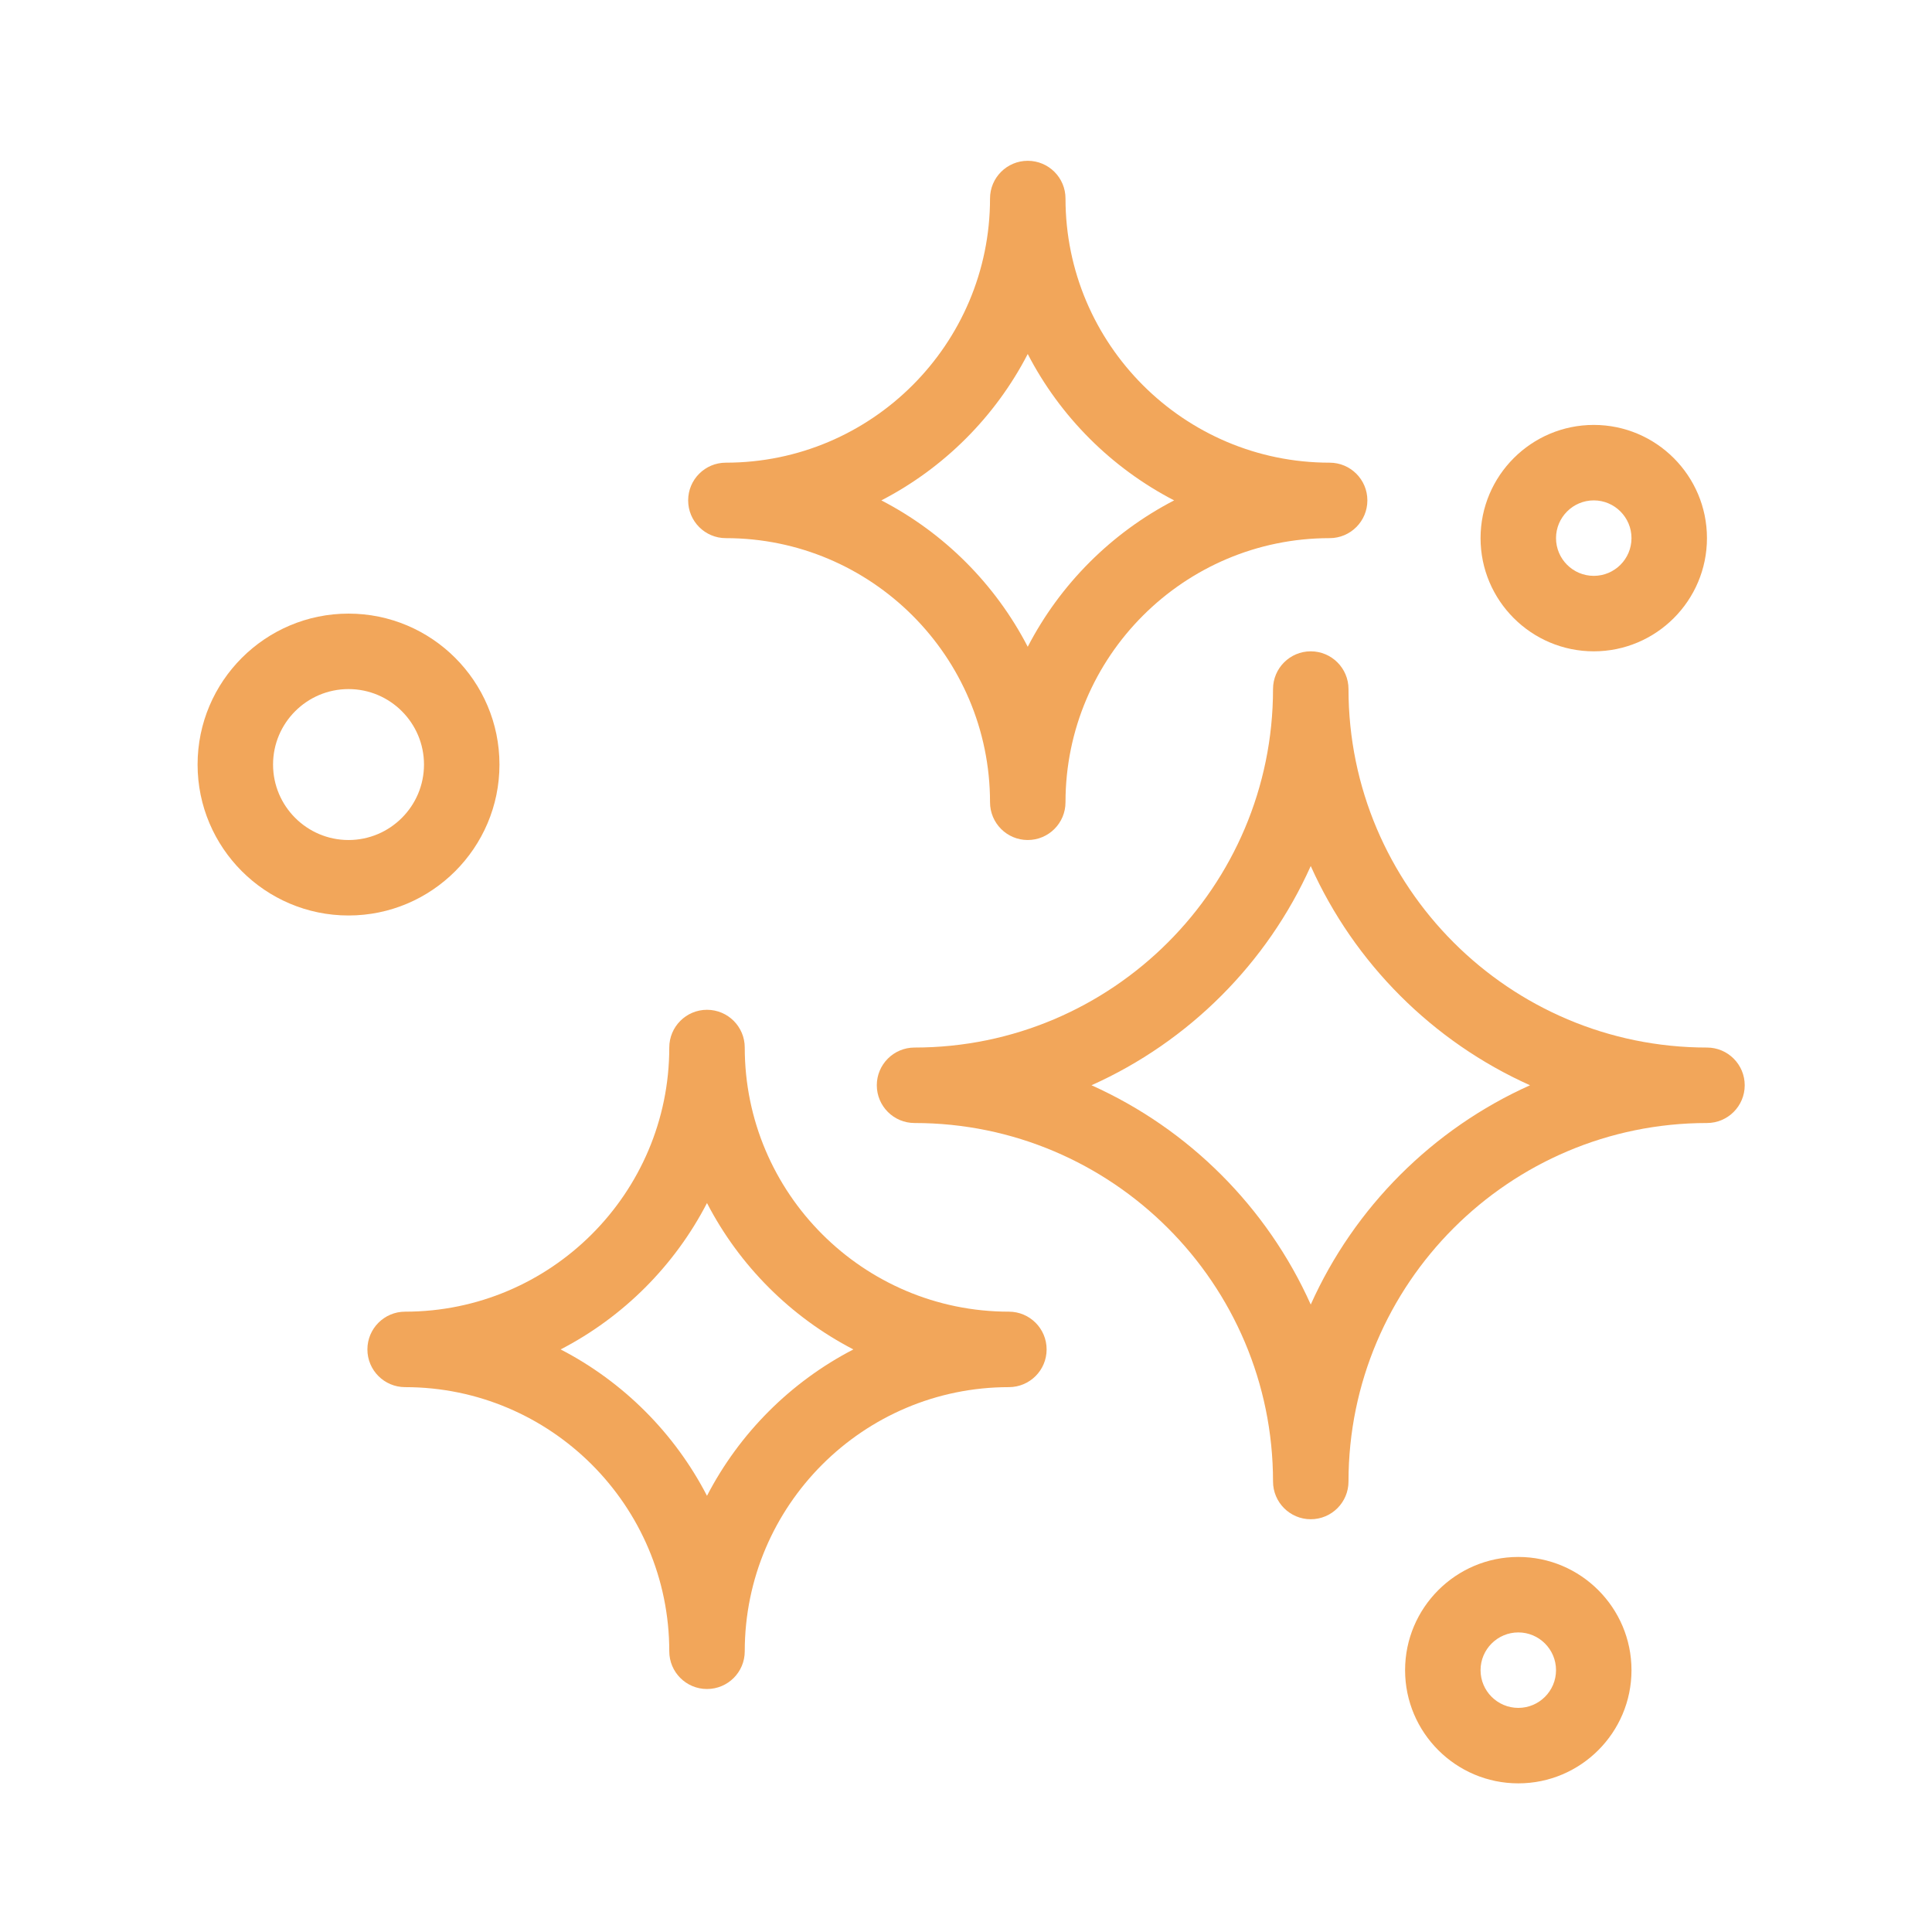
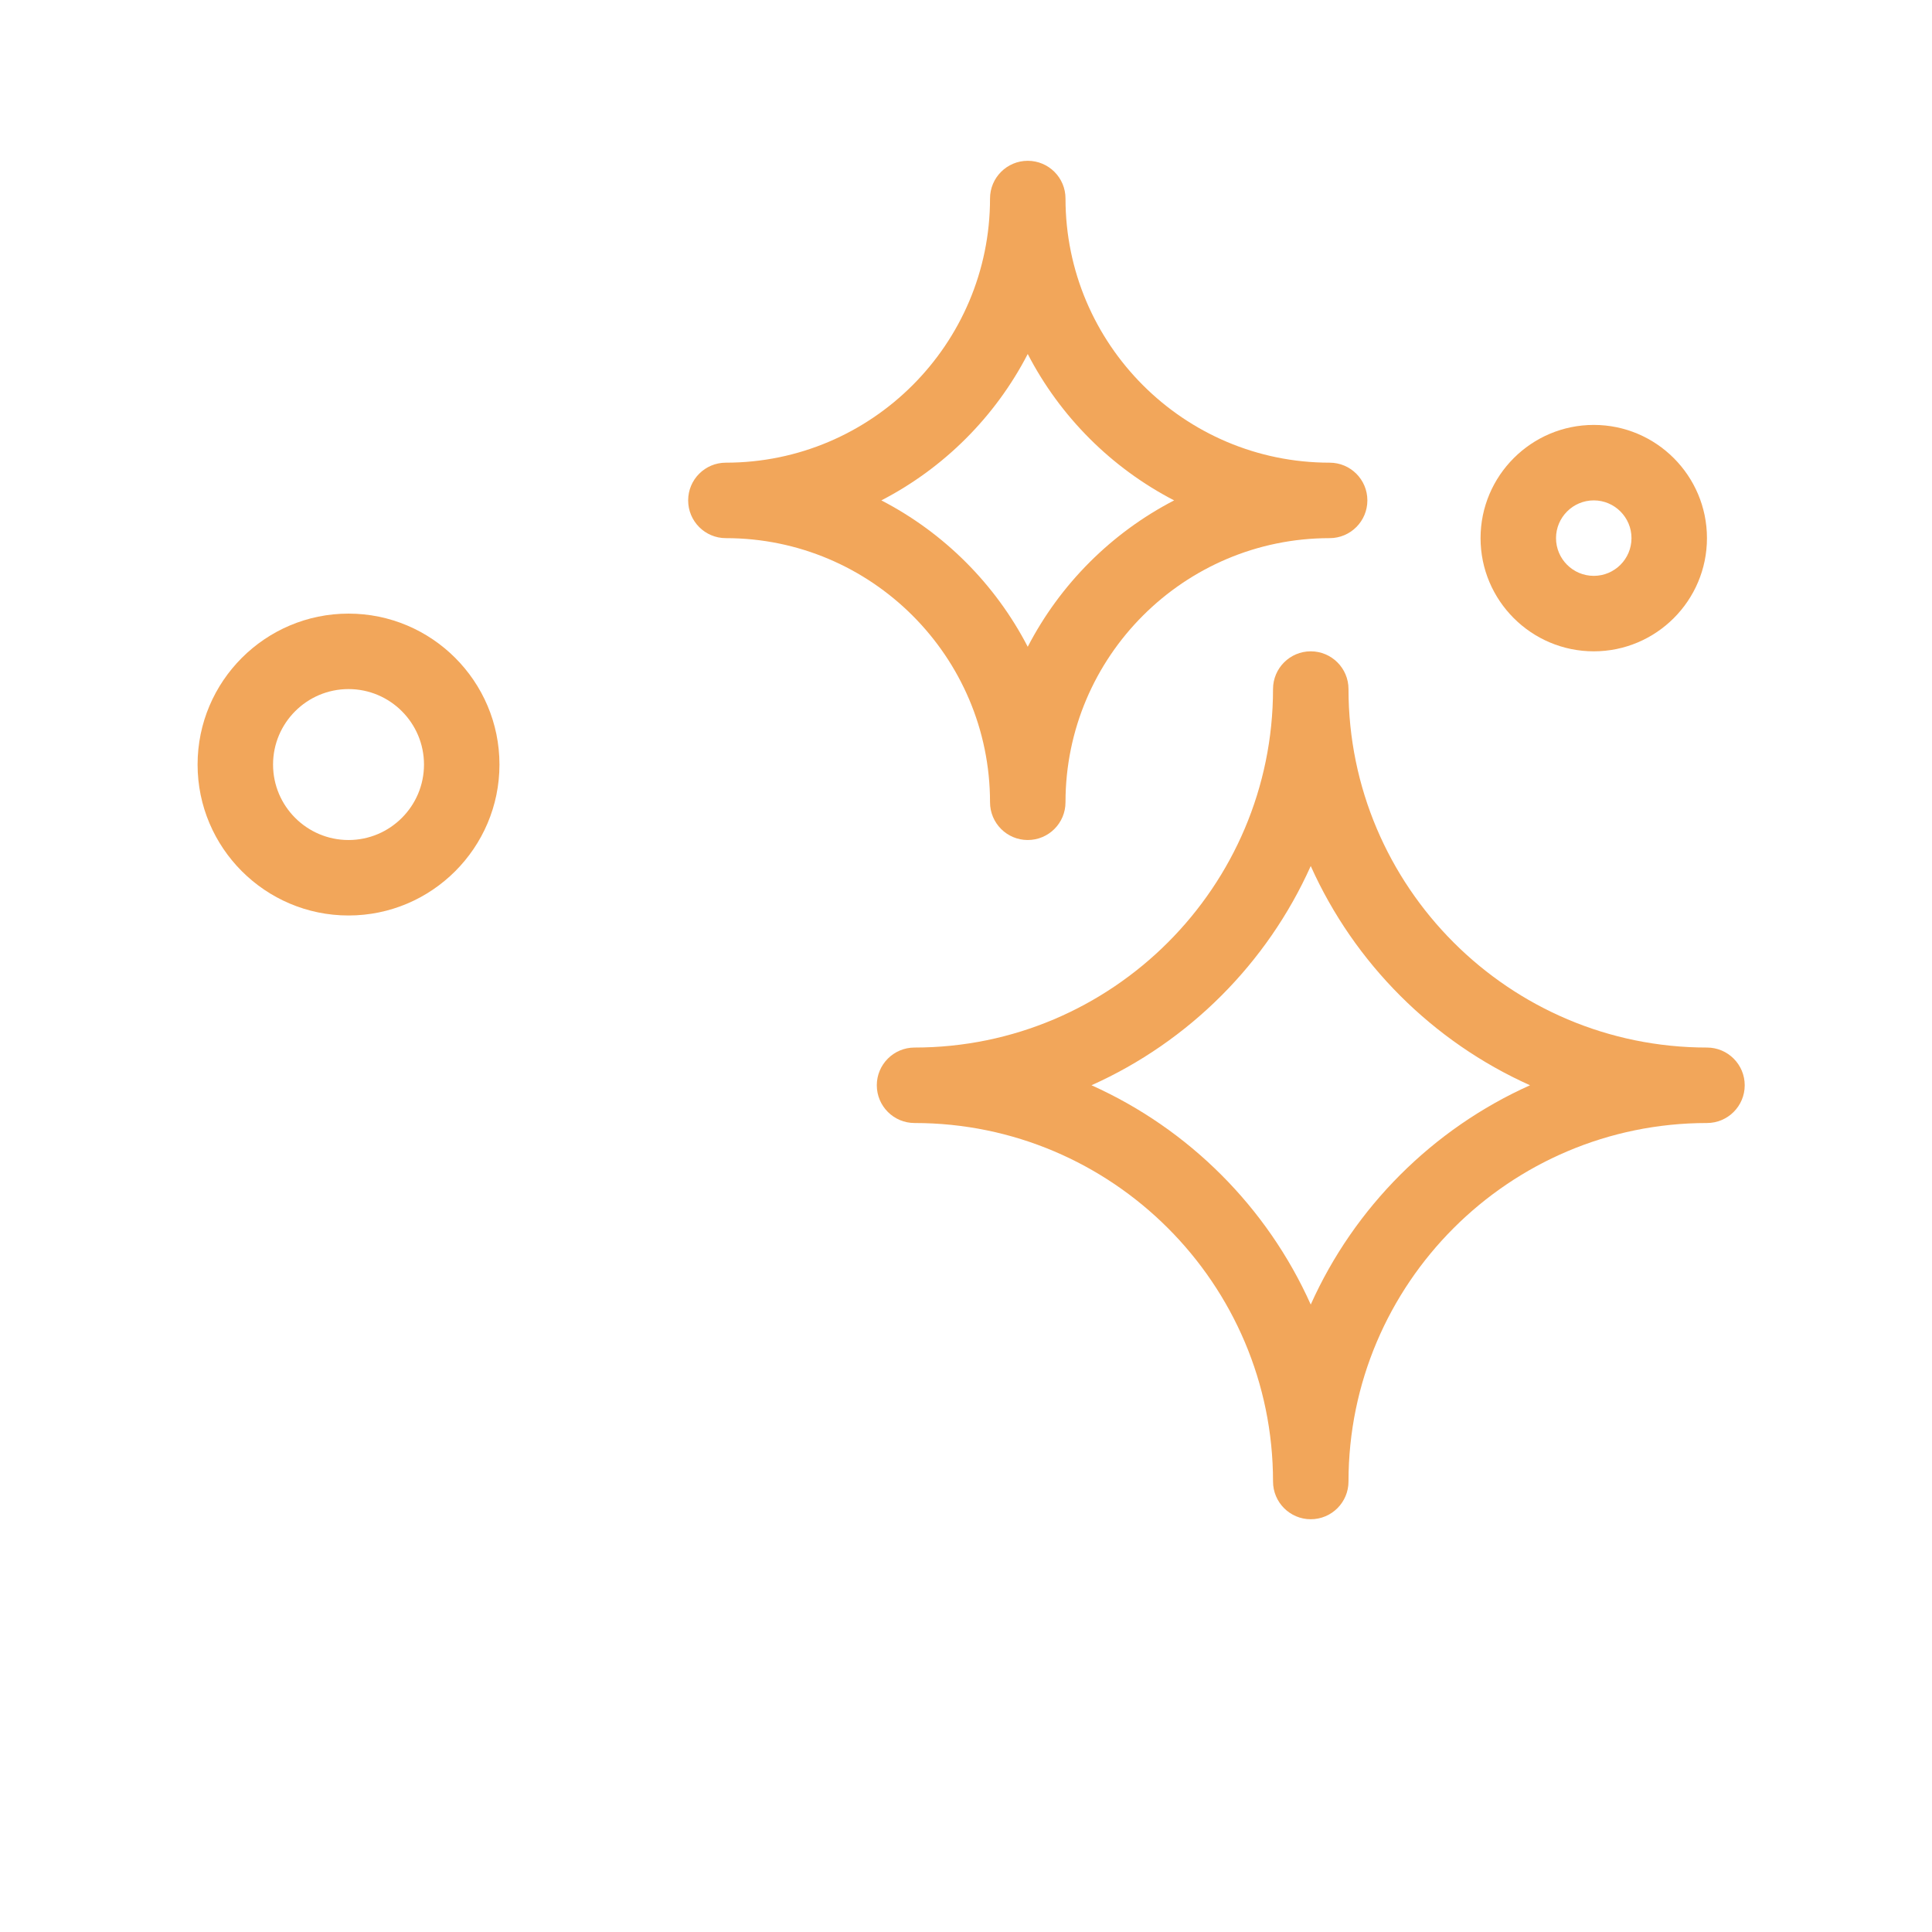
<svg xmlns="http://www.w3.org/2000/svg" width="48" height="48" viewBox="0 0 48 48" fill="none">
  <path d="M42.409 26.026C37.498 26.026 33.503 22.03 33.503 17.12C33.503 16.602 33.083 16.182 32.565 16.182C32.048 16.182 31.628 16.602 31.628 17.12C31.628 22.03 27.633 26.026 22.722 26.026C22.204 26.026 21.784 26.446 21.784 26.963C21.784 27.481 22.204 27.901 22.722 27.901C27.633 27.901 31.628 31.896 31.628 36.807C31.628 37.325 32.048 37.745 32.565 37.745C33.083 37.745 33.503 37.325 33.503 36.807C33.503 31.896 37.498 27.901 42.409 27.901C42.927 27.901 43.347 27.481 43.347 26.963C43.347 26.446 42.927 26.026 42.409 26.026ZM32.565 32.411C31.482 29.994 29.535 28.047 27.118 26.963C29.535 25.88 31.482 23.933 32.565 21.516C33.649 23.933 35.596 25.88 38.013 26.963C35.596 28.047 33.649 29.994 32.565 32.411Z" fill="#F2A65A" />
-   <path d="M25.065 32.588C21.447 32.588 18.503 29.644 18.503 26.026C18.503 25.508 18.083 25.088 17.565 25.088C17.048 25.088 16.628 25.508 16.628 26.026C16.628 29.644 13.684 32.588 10.065 32.588C9.548 32.588 9.128 33.008 9.128 33.526C9.128 34.044 9.548 34.463 10.065 34.463C13.684 34.463 16.628 37.407 16.628 41.026C16.628 41.544 17.048 41.963 17.565 41.963C18.083 41.963 18.503 41.544 18.503 41.026C18.503 37.407 21.447 34.463 25.065 34.463C25.583 34.463 26.003 34.044 26.003 33.526C26.003 33.008 25.583 32.588 25.065 32.588ZM17.565 37.163C16.761 35.606 15.485 34.331 13.929 33.526C15.485 32.721 16.761 31.445 17.565 29.889C18.37 31.445 19.646 32.721 21.202 33.526C19.646 34.331 18.37 35.606 17.565 37.163Z" fill="#F2A65A" />
  <path d="M18.034 13.37C21.653 13.37 24.597 16.314 24.597 19.932C24.597 20.45 25.017 20.87 25.534 20.87C26.052 20.87 26.472 20.45 26.472 19.932C26.472 16.314 29.416 13.37 33.034 13.37C33.552 13.37 33.972 12.95 33.972 12.432C33.972 11.914 33.552 11.495 33.034 11.495C29.416 11.495 26.472 8.551 26.472 4.932C26.472 4.414 26.052 3.995 25.534 3.995C25.017 3.995 24.597 4.414 24.597 4.932C24.597 8.551 21.653 11.495 18.034 11.495C17.516 11.495 17.097 11.914 17.097 12.432C17.097 12.95 17.516 13.37 18.034 13.37ZM25.534 8.795C26.339 10.352 27.615 11.627 29.171 12.432C27.615 13.237 26.339 14.513 25.534 16.069C24.729 14.513 23.454 13.237 21.897 12.432C23.454 11.627 24.729 10.352 25.534 8.795Z" fill="#F2A65A" />
  <path d="M12.409 18.995C12.409 16.927 10.727 15.245 8.659 15.245C6.591 15.245 4.909 16.927 4.909 18.995C4.909 21.062 6.591 22.745 8.659 22.745C10.727 22.745 12.409 21.062 12.409 18.995ZM8.659 20.87C7.625 20.87 6.784 20.029 6.784 18.995C6.784 17.961 7.625 17.12 8.659 17.12C9.693 17.12 10.534 17.961 10.534 18.995C10.534 20.029 9.693 20.87 8.659 20.87Z" fill="#F2A65A" />
-   <path d="M37.722 38.682C36.171 38.682 34.909 39.944 34.909 41.495C34.909 43.045 36.171 44.307 37.722 44.307C39.273 44.307 40.534 43.045 40.534 41.495C40.534 39.944 39.273 38.682 37.722 38.682ZM37.722 42.432C37.205 42.432 36.784 42.012 36.784 41.495C36.784 40.978 37.205 40.557 37.722 40.557C38.239 40.557 38.659 40.978 38.659 41.495C38.659 42.012 38.239 42.432 37.722 42.432Z" fill="#F2A65A" />
  <path d="M39.597 16.182C41.148 16.182 42.409 14.92 42.409 13.37C42.409 11.819 41.148 10.557 39.597 10.557C38.046 10.557 36.784 11.819 36.784 13.37C36.784 14.92 38.046 16.182 39.597 16.182ZM39.597 12.432C40.114 12.432 40.534 12.853 40.534 13.37C40.534 13.887 40.114 14.307 39.597 14.307C39.08 14.307 38.659 13.887 38.659 13.37C38.659 12.853 39.08 12.432 39.597 12.432Z" fill="#F2A65A" />
</svg>